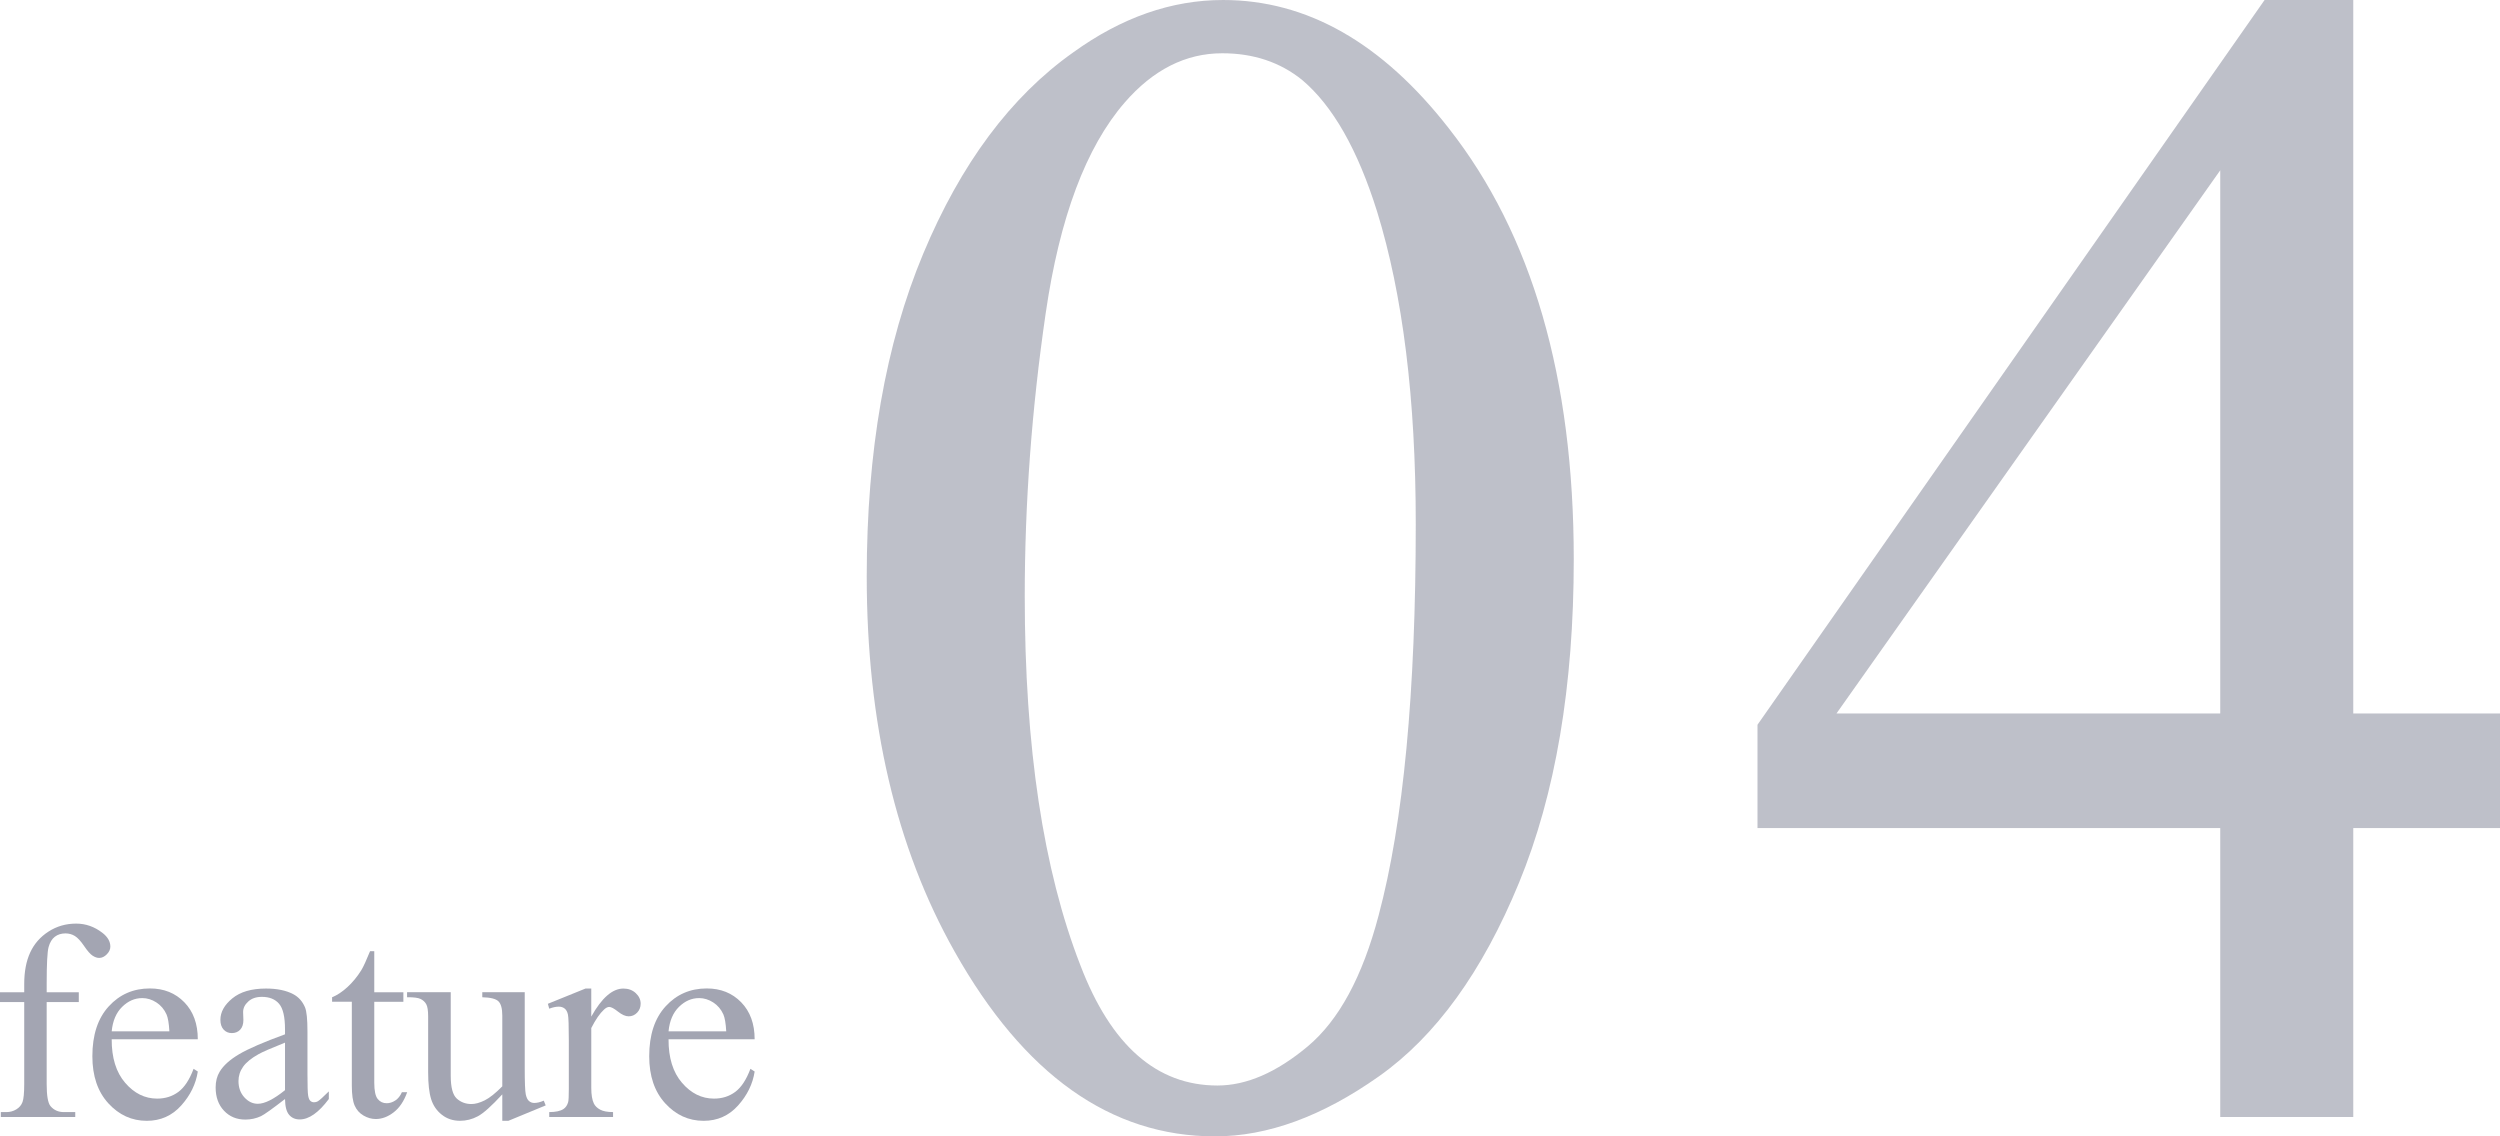
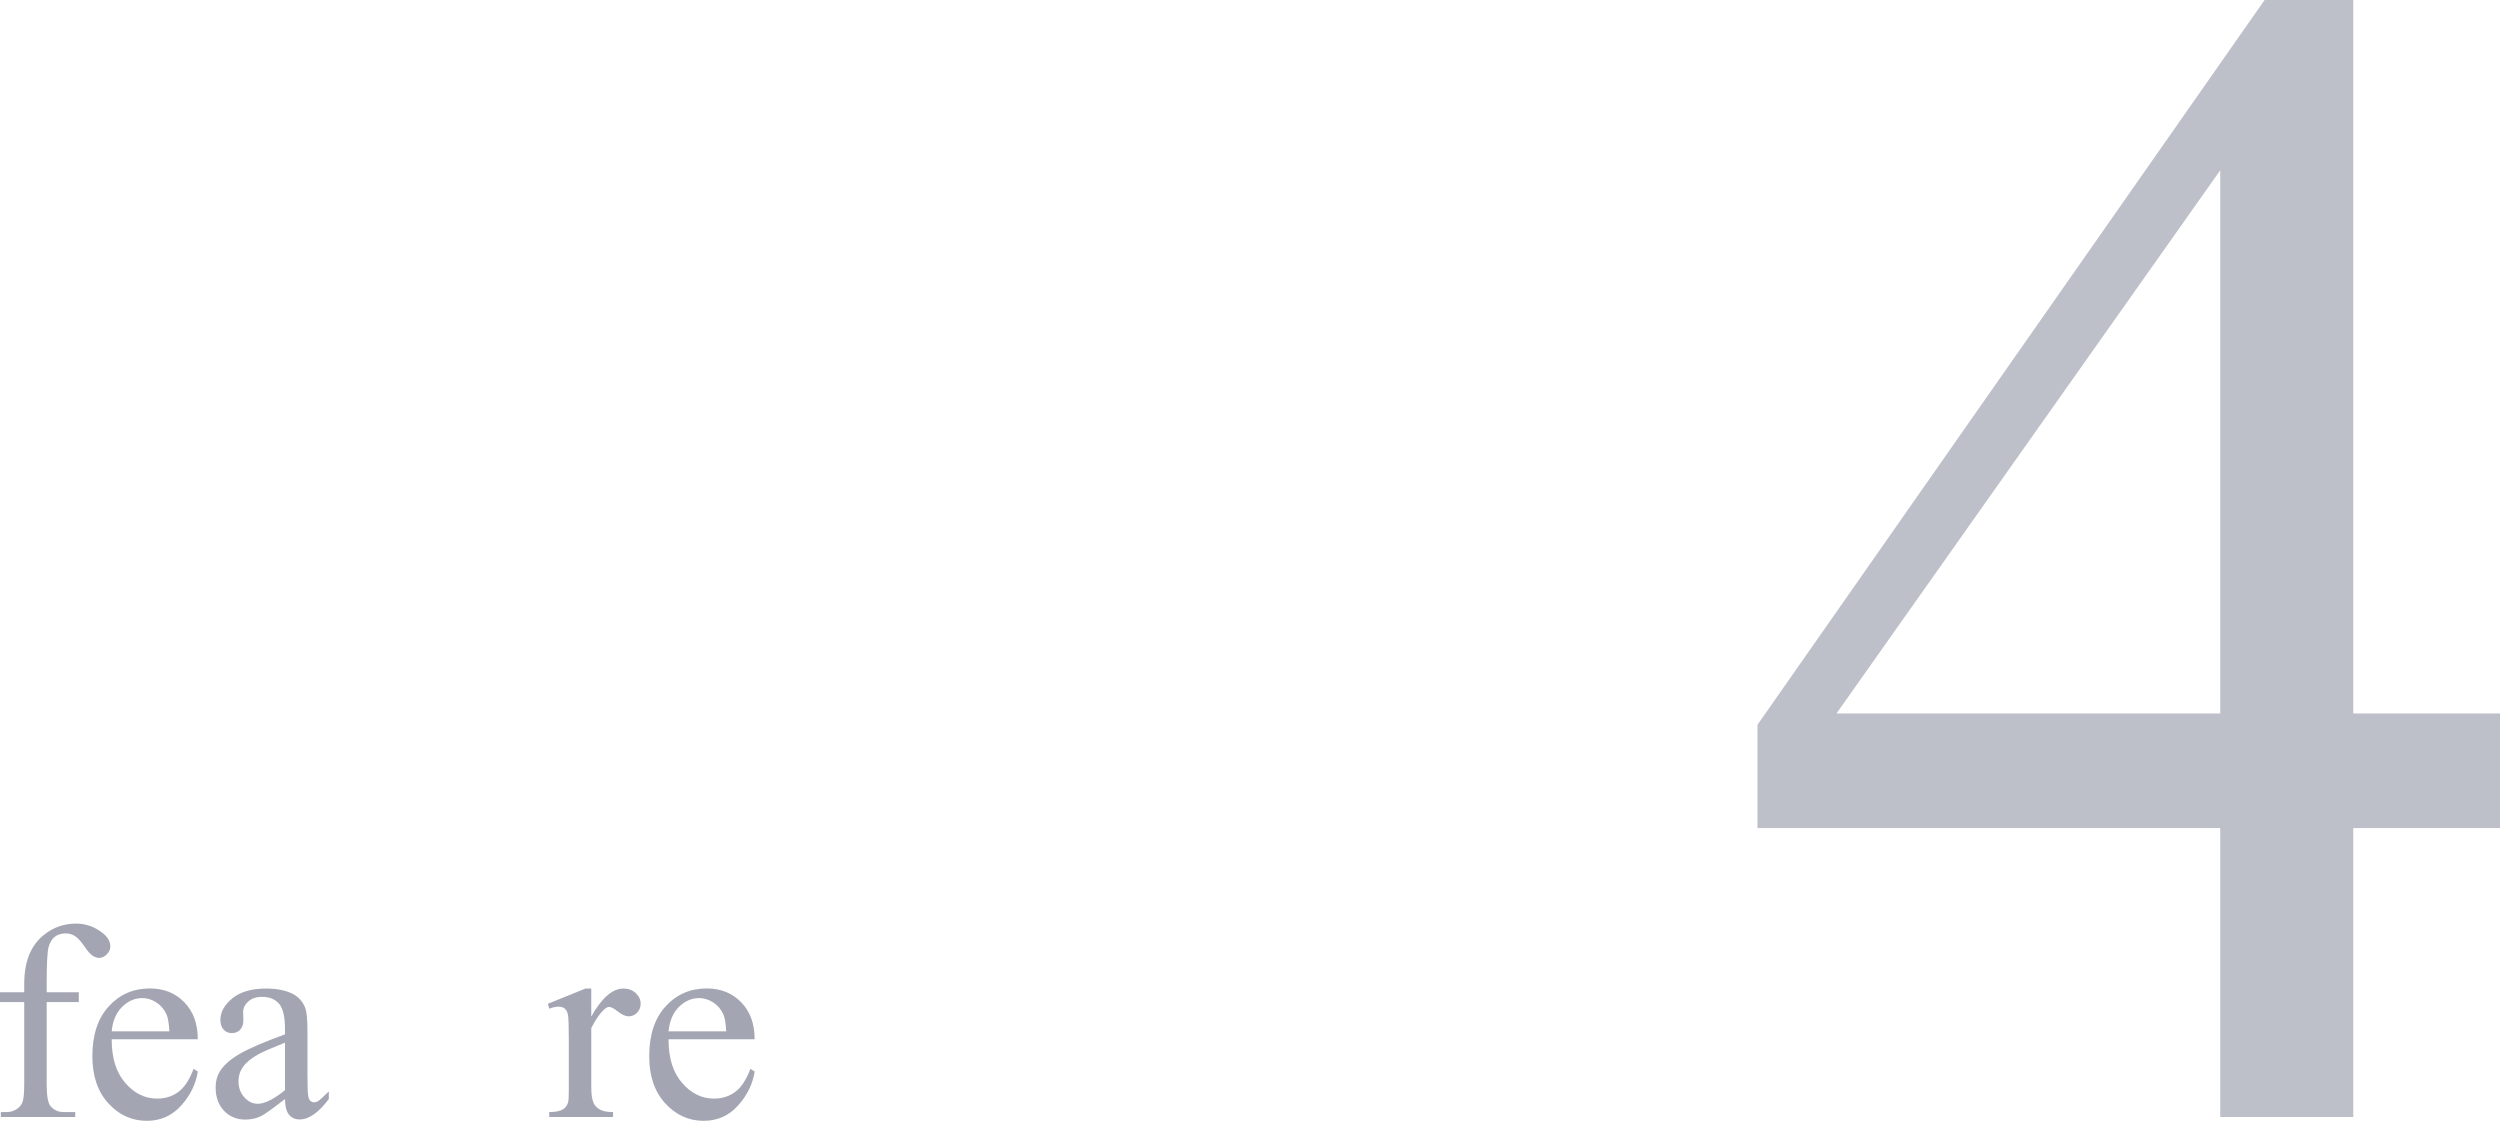
<svg xmlns="http://www.w3.org/2000/svg" width="242" height="110" viewBox="0 0 242 110">
  <defs>
    <style>
      .cls-1 {
        fill: #a3a5b2;
      }

      .cls-2 {
        isolation: isolate;
      }

      .cls-2, .cls-3 {
        fill: none;
      }

      .cls-3 {
        mix-blend-mode: multiply;
        opacity: .7;
      }
    </style>
  </defs>
  <g class="cls-2">
    <g id="_レイヤー_2" data-name="レイヤー 2">
      <g id="_デザイン" data-name="デザイン">
        <g>
          <g class="cls-3">
-             <path class="cls-1" d="m83.9,55.781c0-12.082,1.82-22.486,5.463-31.211,3.641-8.723,8.48-15.221,14.515-19.492,4.682-3.385,9.521-5.078,14.515-5.078,8.116,0,15.399,4.141,21.851,12.422,8.063,10.262,12.096,24.168,12.096,41.719,0,12.293-1.77,22.734-5.307,31.328-3.539,8.594-8.052,14.832-13.54,18.711-5.49,3.881-10.783,5.82-15.881,5.82-10.094,0-18.496-5.963-25.207-17.891-5.672-10.051-8.506-22.16-8.506-36.328Zm15.296,1.953c0,14.584,1.795,26.484,5.385,35.703,2.966,7.762,7.387,11.641,13.267,11.641,2.809,0,5.722-1.262,8.74-3.789,3.017-2.525,5.307-6.758,6.868-12.695,2.392-8.957,3.59-21.588,3.59-37.891,0-12.082-1.249-22.16-3.746-30.234-1.873-5.988-4.292-10.234-7.258-12.734-2.134-1.719-4.709-2.578-7.726-2.578-3.539,0-6.686,1.59-9.443,4.766-3.746,4.324-6.296,11.121-7.648,20.391-1.354,9.271-2.029,18.412-2.029,27.422Z" />
            <path class="cls-1" d="m242,69.062v11.094h-14.203v27.969h-12.877v-27.969h-44.795v-10L219.212,0h8.584v69.062h14.203Zm-27.08,0V16.484l-37.147,52.578h37.147Z" />
          </g>
          <g>
            <path class="cls-1" d="m4.518,96.998v7.937c0,1.125.123,1.837.369,2.136.325.387.759.58,1.304.58h1.093v.475H.08v-.475h.539c.351,0,.672-.088.961-.264.291-.176.49-.413.6-.712.109-.299.165-.879.165-1.74v-7.937H0v-.949h2.345v-.791c0-1.204.192-2.224.579-3.059.385-.835.976-1.51,1.771-2.023.795-.515,1.688-.771,2.68-.771.923,0,1.77.299,2.542.896.509.396.764.839.764,1.331,0,.264-.114.513-.342.745-.228.233-.474.35-.737.35-.202,0-.415-.072-.639-.218-.223-.145-.498-.457-.822-.936-.326-.479-.624-.803-.896-.97-.273-.167-.576-.25-.909-.25-.404,0-.746.107-1.027.323-.281.215-.483.549-.606,1.002-.123.452-.184,1.619-.184,3.5v.87h3.108v.949h-3.108Z" />
            <path class="cls-1" d="m10.812,100.597c-.009,1.793.425,3.199,1.304,4.219.877,1.02,1.909,1.529,3.094,1.529.79,0,1.477-.217,2.061-.652.583-.435,1.073-1.18,1.468-2.234l.408.264c-.183,1.204-.72,2.301-1.606,3.289-.888.989-1.998,1.483-3.332,1.483-1.449,0-2.688-.564-3.721-1.694-1.031-1.129-1.547-2.647-1.547-4.555,0-2.065.529-3.676,1.587-4.832,1.057-1.155,2.385-1.733,3.983-1.733,1.352,0,2.463.446,3.332,1.338.869.893,1.303,2.085,1.303,3.579h-8.336Zm0-.765h5.584c-.044-.773-.137-1.318-.276-1.635-.22-.492-.547-.879-.981-1.16-.435-.281-.89-.422-1.364-.422-.729,0-1.38.284-1.955.851-.576.567-.911,1.355-1.008,2.366Z" />
            <path class="cls-1" d="m27.589,106.385c-1.237.958-2.014,1.512-2.33,1.661-.474.22-.979.329-1.515.329-.834,0-1.521-.285-2.06-.856-.54-.571-.81-1.323-.81-2.255,0-.589.131-1.099.394-1.529.36-.598.986-1.16,1.877-1.688.892-.527,2.372-1.169,4.444-1.925v-.475c0-1.204-.19-2.03-.573-2.479-.381-.448-.937-.672-1.665-.672-.554,0-.993.149-1.317.448-.335.299-.501.642-.501,1.028l.027.765c0,.404-.103.716-.31.936-.206.22-.476.33-.81.33-.325,0-.59-.114-.797-.343-.206-.229-.309-.541-.309-.937,0-.756.386-1.45,1.159-2.083s1.857-.949,3.252-.949c1.071,0,1.949.181,2.634.541.518.272.9.698,1.146,1.278.158.378.237,1.151.237,2.32v4.101c0,1.151.021,1.856.066,2.116.043.259.116.433.217.521.101.088.218.132.349.132.14,0,.263-.031.369-.093.184-.114.54-.435,1.067-.962v.738c-.984,1.318-1.924,1.978-2.819,1.978-.43,0-.773-.149-1.026-.448-.256-.299-.387-.809-.396-1.529Zm0-.857v-4.601c-1.326.527-2.181.9-2.568,1.12-.694.387-1.19.791-1.489,1.213s-.447.884-.447,1.385c0,.633.188,1.158.566,1.575.378.418.812.626,1.303.626.667,0,1.545-.439,2.634-1.318Z" />
-             <path class="cls-1" d="m36.229,92.08v3.969h2.818v.923h-2.818v7.831c0,.782.112,1.31.336,1.582.224.272.511.408.863.408.289,0,.57-.09.843-.27.271-.181.482-.446.632-.798h.513c-.307.861-.742,1.51-1.303,1.944-.563.436-1.142.652-1.738.652-.405,0-.8-.111-1.186-.336-.386-.224-.671-.545-.856-.962-.184-.418-.276-1.062-.276-1.932v-8.121h-1.91v-.436c.483-.193.976-.521,1.482-.981.504-.462.955-1.009,1.349-1.642.202-.334.483-.945.843-1.833h.409Z" />
-             <path class="cls-1" d="m50.794,96.049v7.316c0,1.397.033,2.253.1,2.564.065.312.171.529.316.652.144.123.313.185.507.185.271,0,.579-.074.921-.224l.185.461-3.609,1.49h-.592v-2.558c-1.036,1.125-1.826,1.832-2.37,2.122-.544.291-1.119.436-1.726.436-.676,0-1.261-.195-1.758-.587-.496-.391-.841-.895-1.034-1.51s-.289-1.485-.289-2.61v-5.392c0-.571-.062-.967-.185-1.187s-.304-.389-.546-.508c-.241-.118-.678-.174-1.31-.165v-.487h4.227v8.081c0,1.125.196,1.863.586,2.215.391.352.863.527,1.415.527.378,0,.806-.118,1.285-.355.478-.237,1.047-.69,1.705-1.358v-6.842c0-.686-.125-1.149-.376-1.391-.25-.242-.771-.372-1.561-.39v-.487h4.109Z" />
            <path class="cls-1" d="m57.235,95.692v2.716c1.01-1.811,2.046-2.716,3.108-2.716.483,0,.882.147,1.198.442.316.294.474.635.474,1.021,0,.343-.114.633-.341.87-.229.237-.501.355-.817.355-.307,0-.652-.151-1.033-.454-.382-.304-.665-.455-.85-.455-.158,0-.33.088-.513.264-.396.36-.804.953-1.225,1.779v5.788c0,.668.083,1.173.25,1.516.114.237.316.436.607.594.289.158.706.237,1.251.237v.475h-6.177v-.475c.615,0,1.071-.097,1.37-.29.219-.141.374-.365.461-.673.044-.149.065-.575.065-1.278v-4.681c0-1.406-.028-2.243-.085-2.511-.058-.269-.163-.464-.316-.587-.154-.123-.345-.185-.573-.185-.273,0-.579.065-.923.197l-.131-.475,3.647-1.477h.553Z" />
            <path class="cls-1" d="m64.715,100.597c-.009,1.793.425,3.199,1.304,4.219.877,1.02,1.909,1.529,3.094,1.529.79,0,1.477-.217,2.061-.652.583-.435,1.073-1.18,1.468-2.234l.408.264c-.183,1.204-.72,2.301-1.606,3.289-.888.989-1.998,1.483-3.332,1.483-1.449,0-2.688-.564-3.721-1.694-1.031-1.129-1.547-2.647-1.547-4.555,0-2.065.529-3.676,1.587-4.832,1.057-1.155,2.385-1.733,3.983-1.733,1.352,0,2.463.446,3.332,1.338.869.893,1.303,2.085,1.303,3.579h-8.336Zm0-.765h5.584c-.044-.773-.137-1.318-.276-1.635-.22-.492-.547-.879-.981-1.16-.435-.281-.89-.422-1.364-.422-.729,0-1.38.284-1.955.851-.576.567-.911,1.355-1.008,2.366Z" />
          </g>
        </g>
      </g>
    </g>
  </g>
</svg>